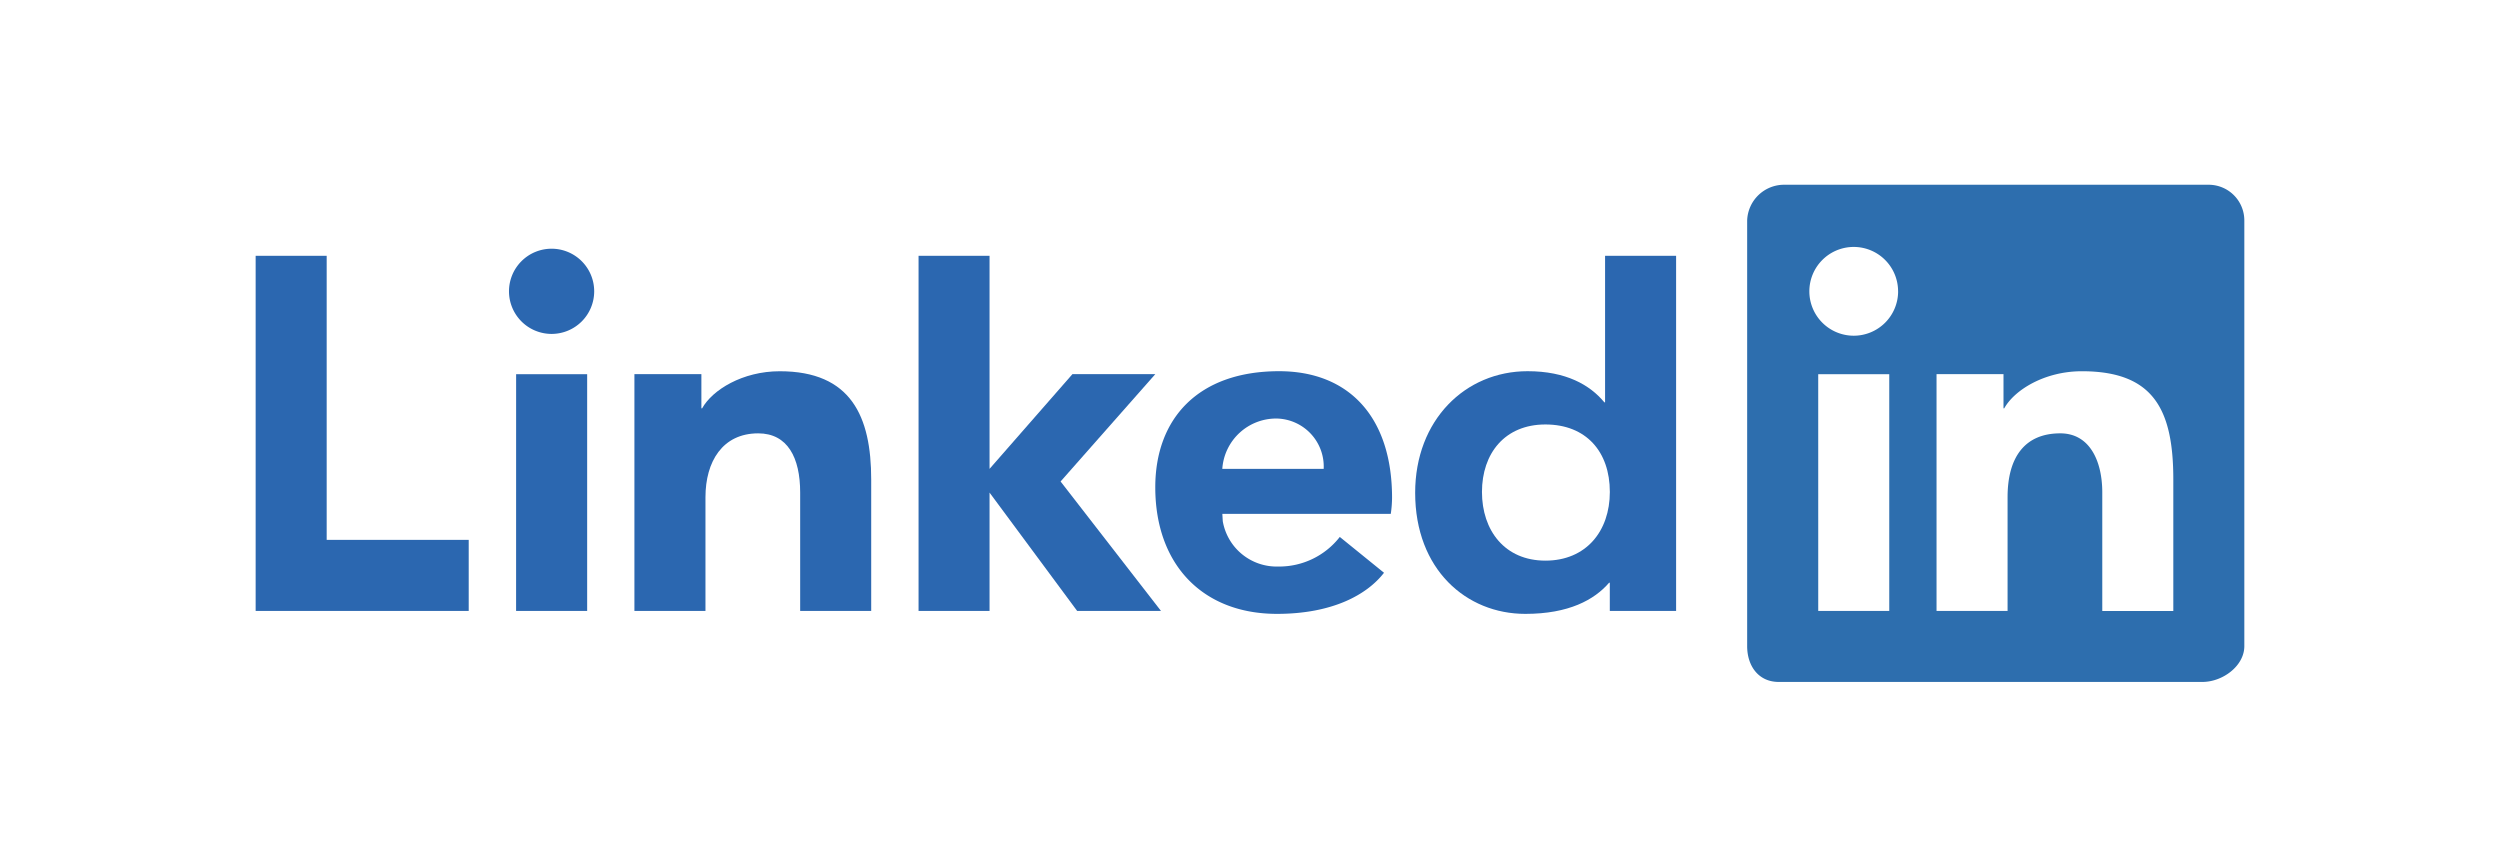
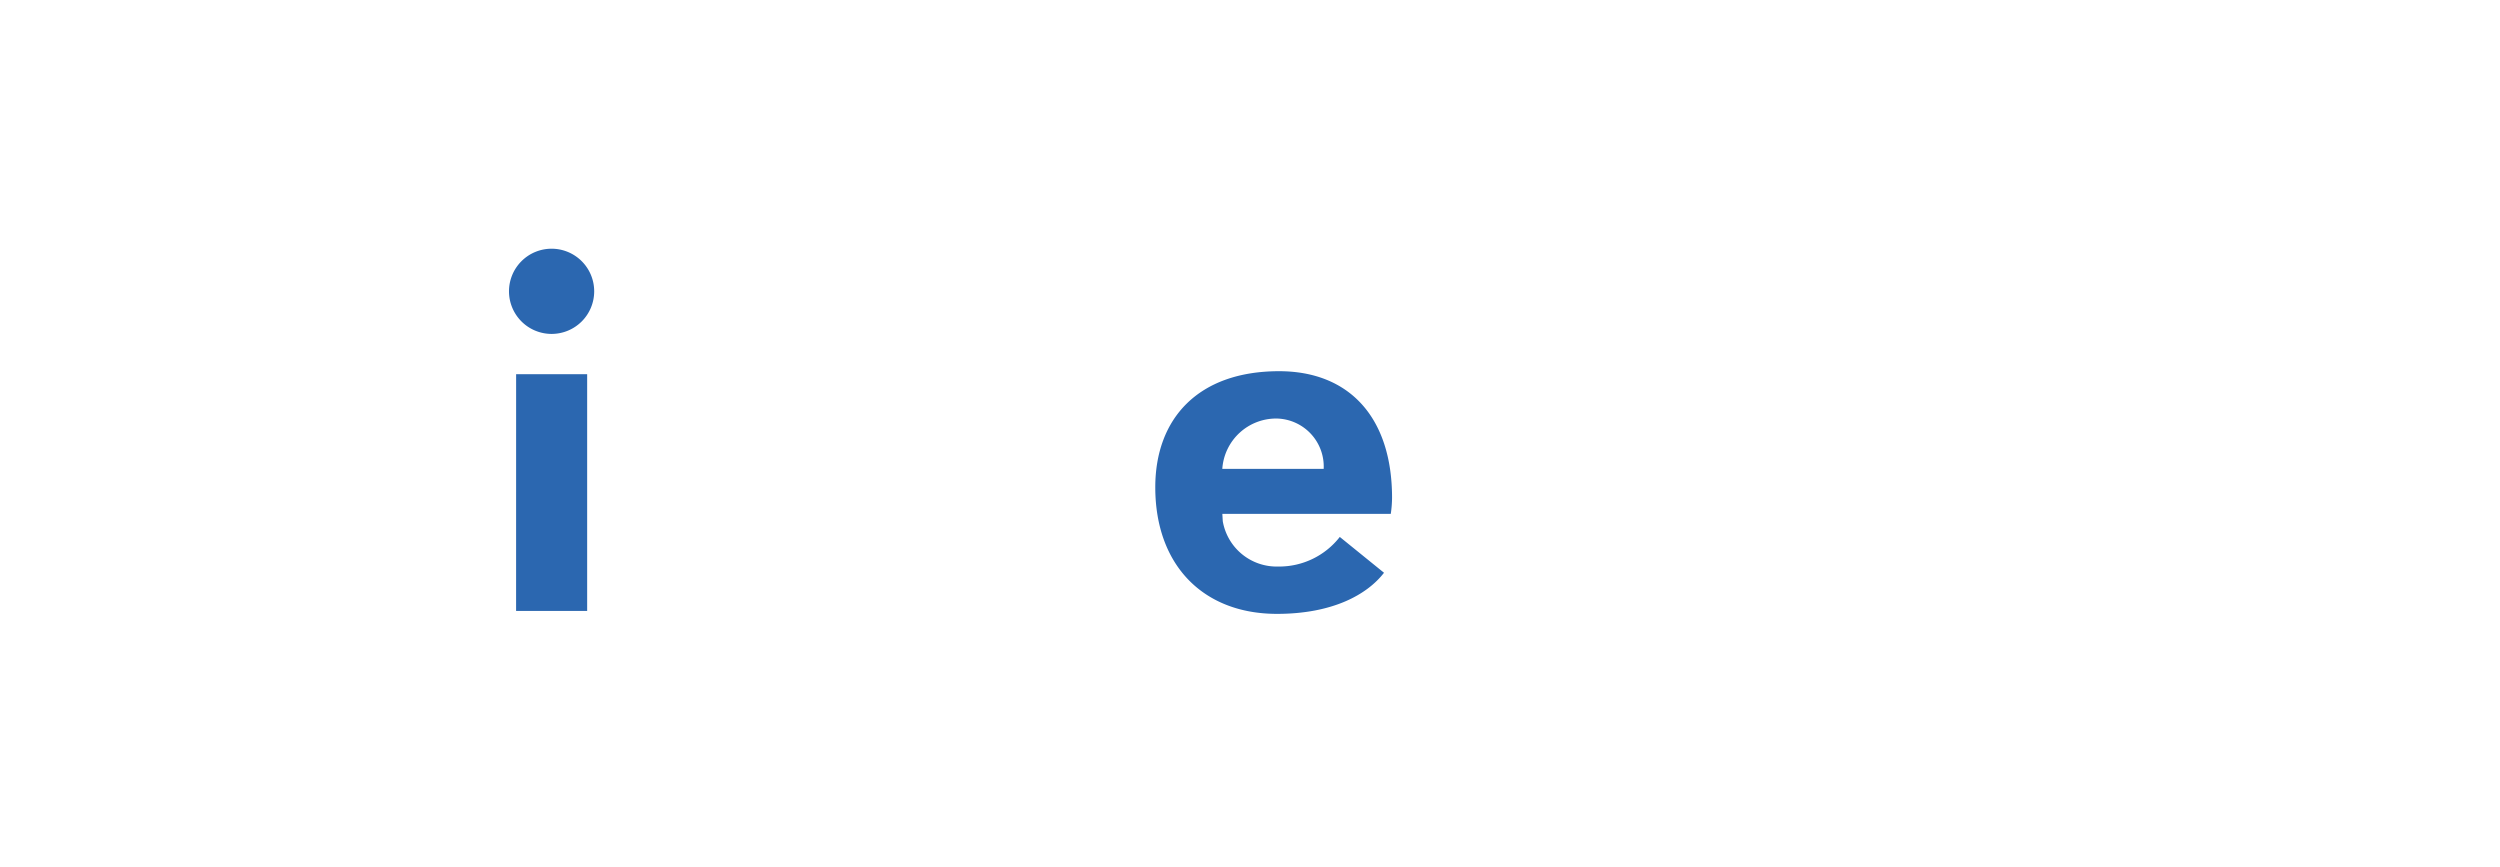
<svg xmlns="http://www.w3.org/2000/svg" height="104" viewBox="0 0 300 104" width="300">
  <clipPath id="a">
    <path d="m0 0h300v104h-300z" />
  </clipPath>
  <g clip-path="url(#a)">
-     <path d="m501.591 179.62h-50.842a4.435 4.435 0 0 0 -4.5 4.295v51.072c0 2.371 1.355 4.295 3.786 4.295h50.842c2.436 0 5.032-1.923 5.032-4.295v-51.072a4.282 4.282 0 0 0 -4.318-4.295zm-32.613 22.728h8.031v4.1h.09c1.226-2.207 4.843-4.449 9.312-4.449 8.584 0 10.976 4.559 10.976 13v15.768h-8.524v-14.22c0-3.776-1.51-7.095-5.037-7.095-4.285 0-6.327 2.9-6.327 7.662v13.646h-8.524v-28.412zm-14.2 28.413h8.522v-28.408h-8.524zm9.586-38.352a5.326 5.326 0 1 1 -5.326-5.326 5.322 5.322 0 0 1 5.322 5.326z" fill="#2d6eae" fill-rule="evenodd" transform="translate(-236.59 -157.45)" />
    <g fill="#2b67b0">
-       <path d="m397.6 239.347h-7.956v-3.383h-.085c-1.769 2.053-4.843 3.737-10.054 3.737-7.1 0-13.218-5.346-13.218-14.528 0-8.749 6.028-14.593 13.487-14.593 4.618 0 7.483 1.644 9.217 3.737h.085v-17.587h8.524zm-15.684-22.375c-4.872 0-7.613 3.473-7.613 8.1s2.74 8.24 7.613 8.24 7.732-3.527 7.732-8.24c0-4.848-2.855-8.1-7.732-8.1z" transform="translate(-196.467 -166.036)" />
      <path d="m331.136 248.718c-2.013 2.606-6.153 4.932-12.839 4.932-8.923 0-14.608-5.909-14.608-15.19 0-8.245 5.147-13.93 14.857-13.93 8.385 0 13.556 5.505 13.556 15.19a13.926 13.926 0 0 1 -.154 1.928h-20.212l.05.877a6.561 6.561 0 0 0 6.651 5.445 9.22 9.22 0 0 0 7.393-3.552zm-7.239-12.47a5.765 5.765 0 0 0 -5.61-6.038 6.479 6.479 0 0 0 -6.556 6.038z" transform="translate(-165.055 -179.986)" />
-       <path d="m275.078 210.934h-9.944l-9.945 11.366v-25.57h-8.519v42.617h8.519v-14.2l10.512 14.2h10.059l-12.047-15.534z" transform="translate(-136.443 -166.036)" />
-       <path d="m178.235 224.884h8.031v4.1h.09c1.226-2.207 4.843-4.449 9.312-4.449 8.584 0 10.976 5.445 10.976 13v15.765h-8.524v-14.217c0-4.18-1.51-7.095-5.037-7.095-4.285 0-6.327 3.393-6.327 7.662v13.65h-8.526v-28.416z" transform="translate(-102.1 -179.986)" />
      <path d="m148.872 238.494h8.528v-28.408h-8.524zm4.265-33.241a5.112 5.112 0 1 0 -5.117-5.112 5.113 5.113 0 0 0 5.117 5.112z" transform="translate(-86.941 -165.183)" />
-       <path d="m95.524 196.73h-8.524v42.617h25.568v-8.524h-17.044z" transform="translate(-56.322 -166.036)" />
    </g>
  </g>
</svg>